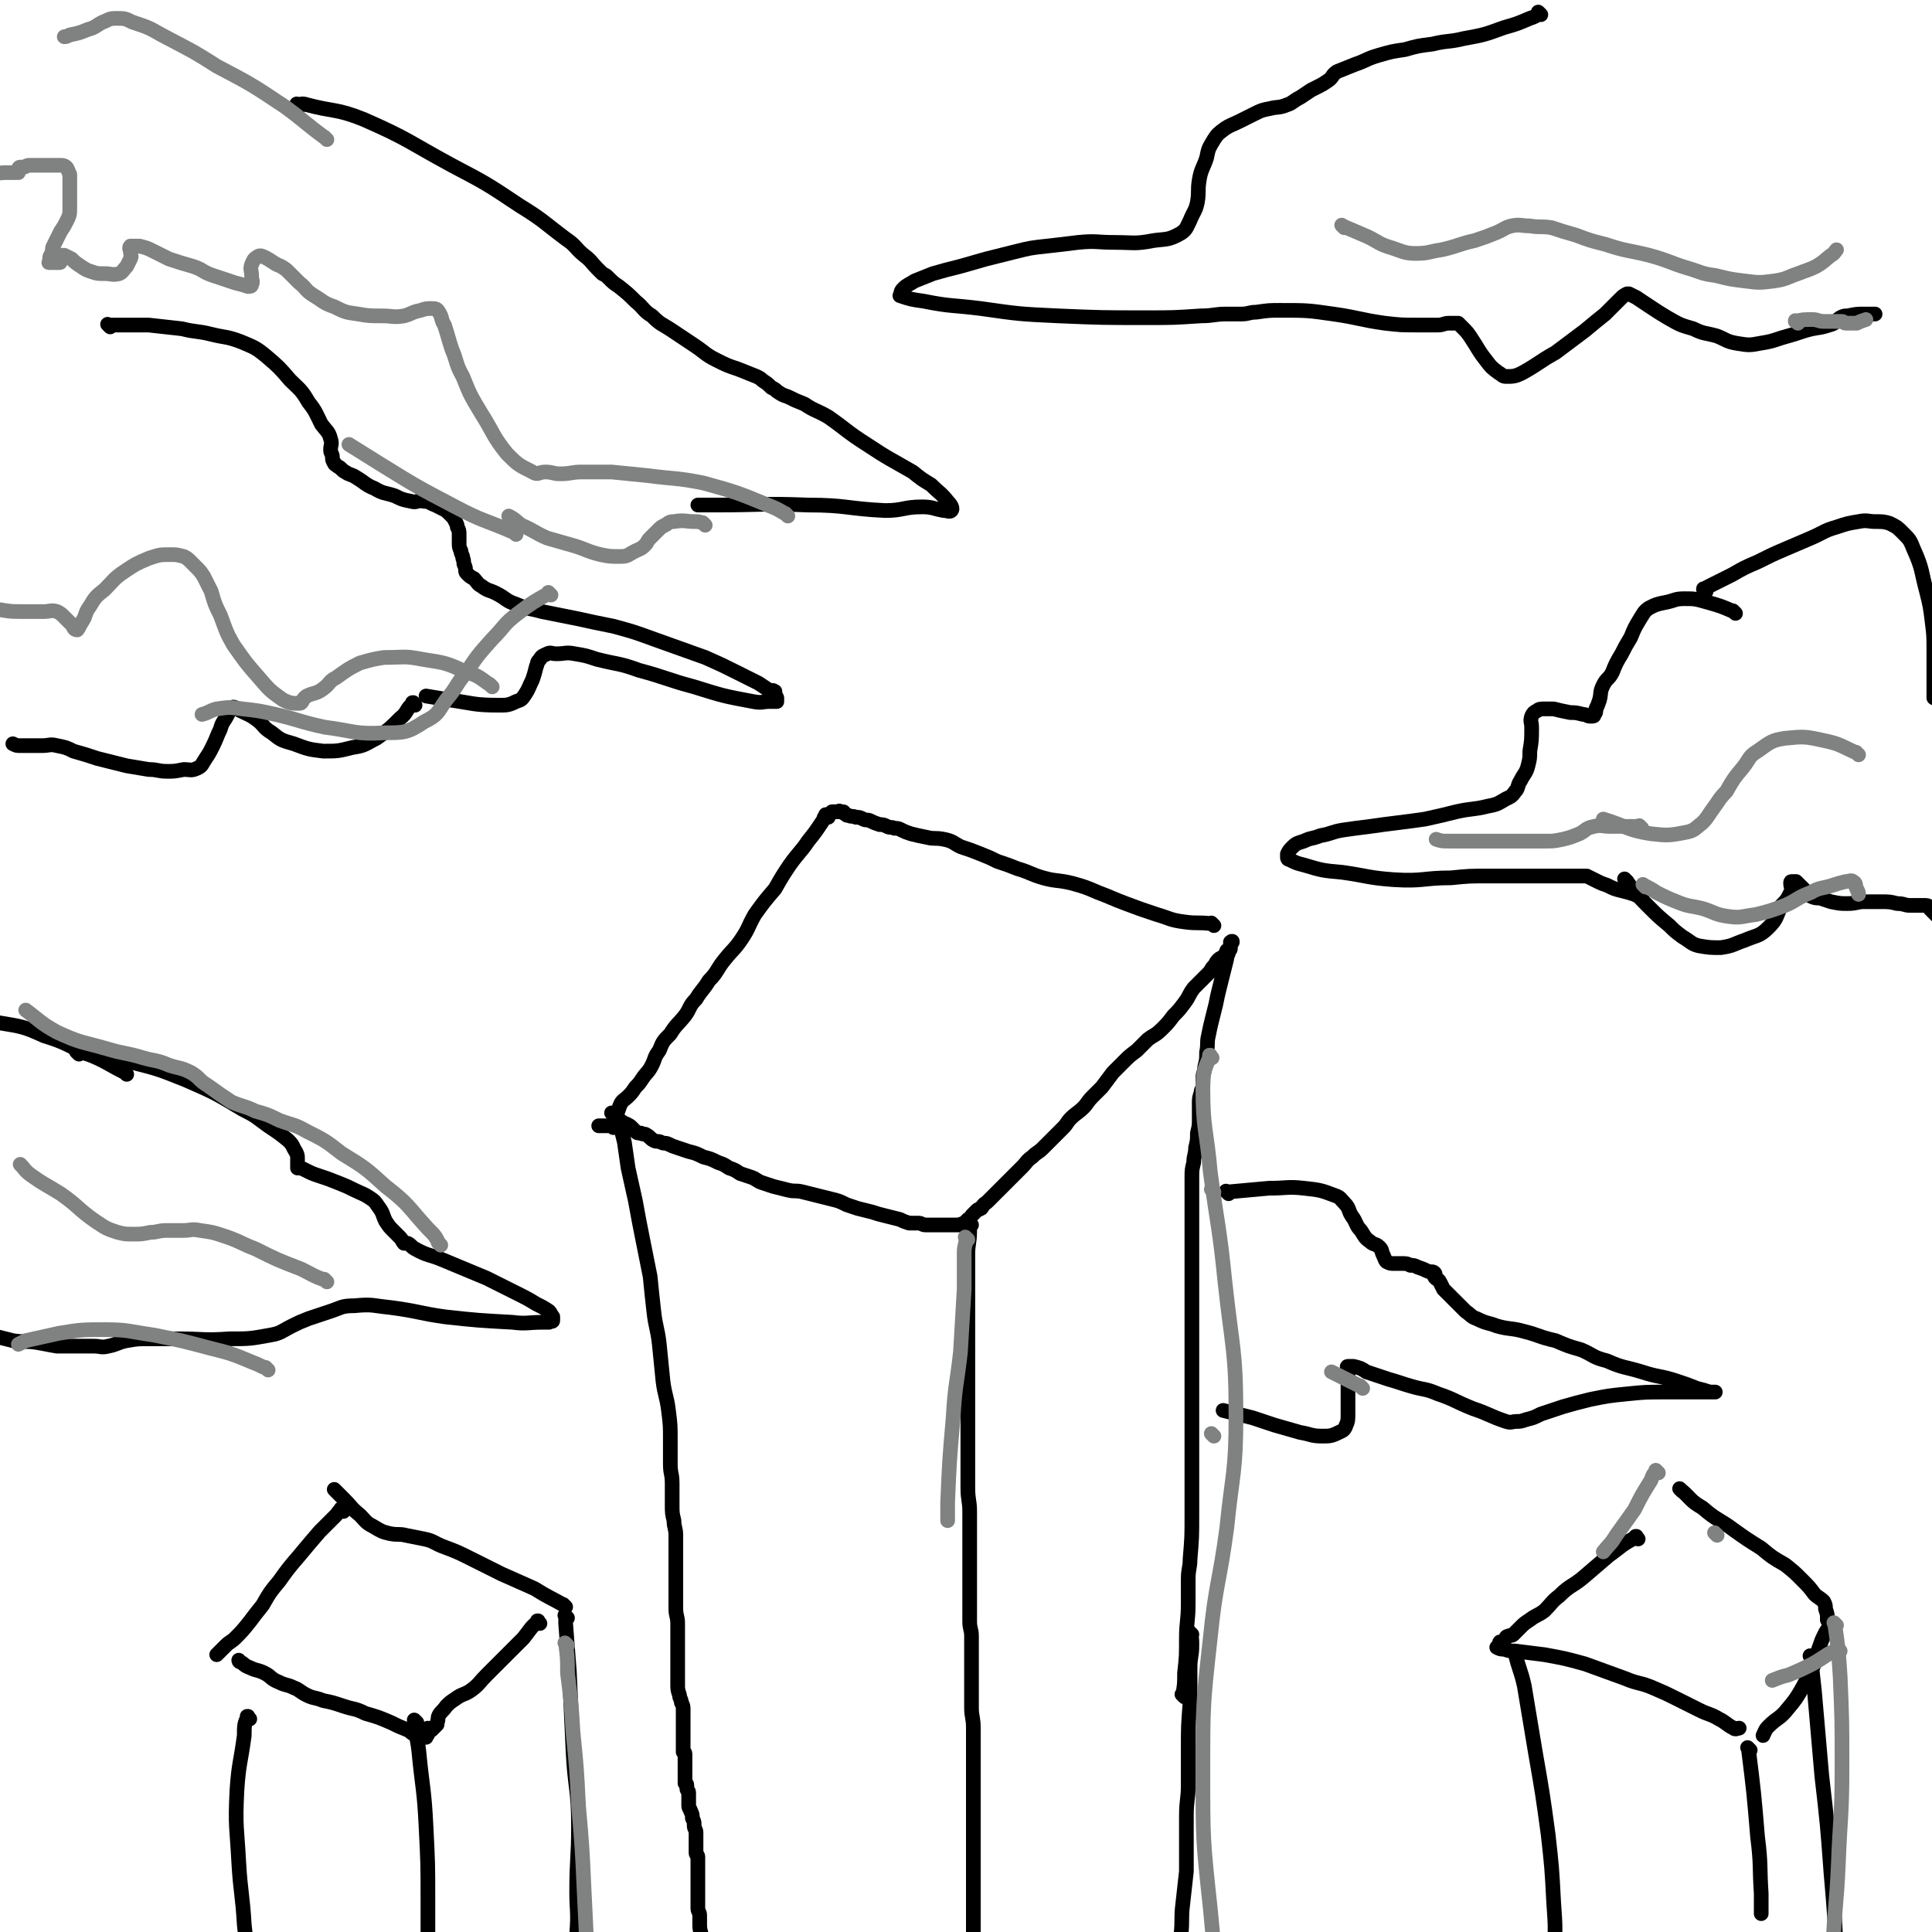
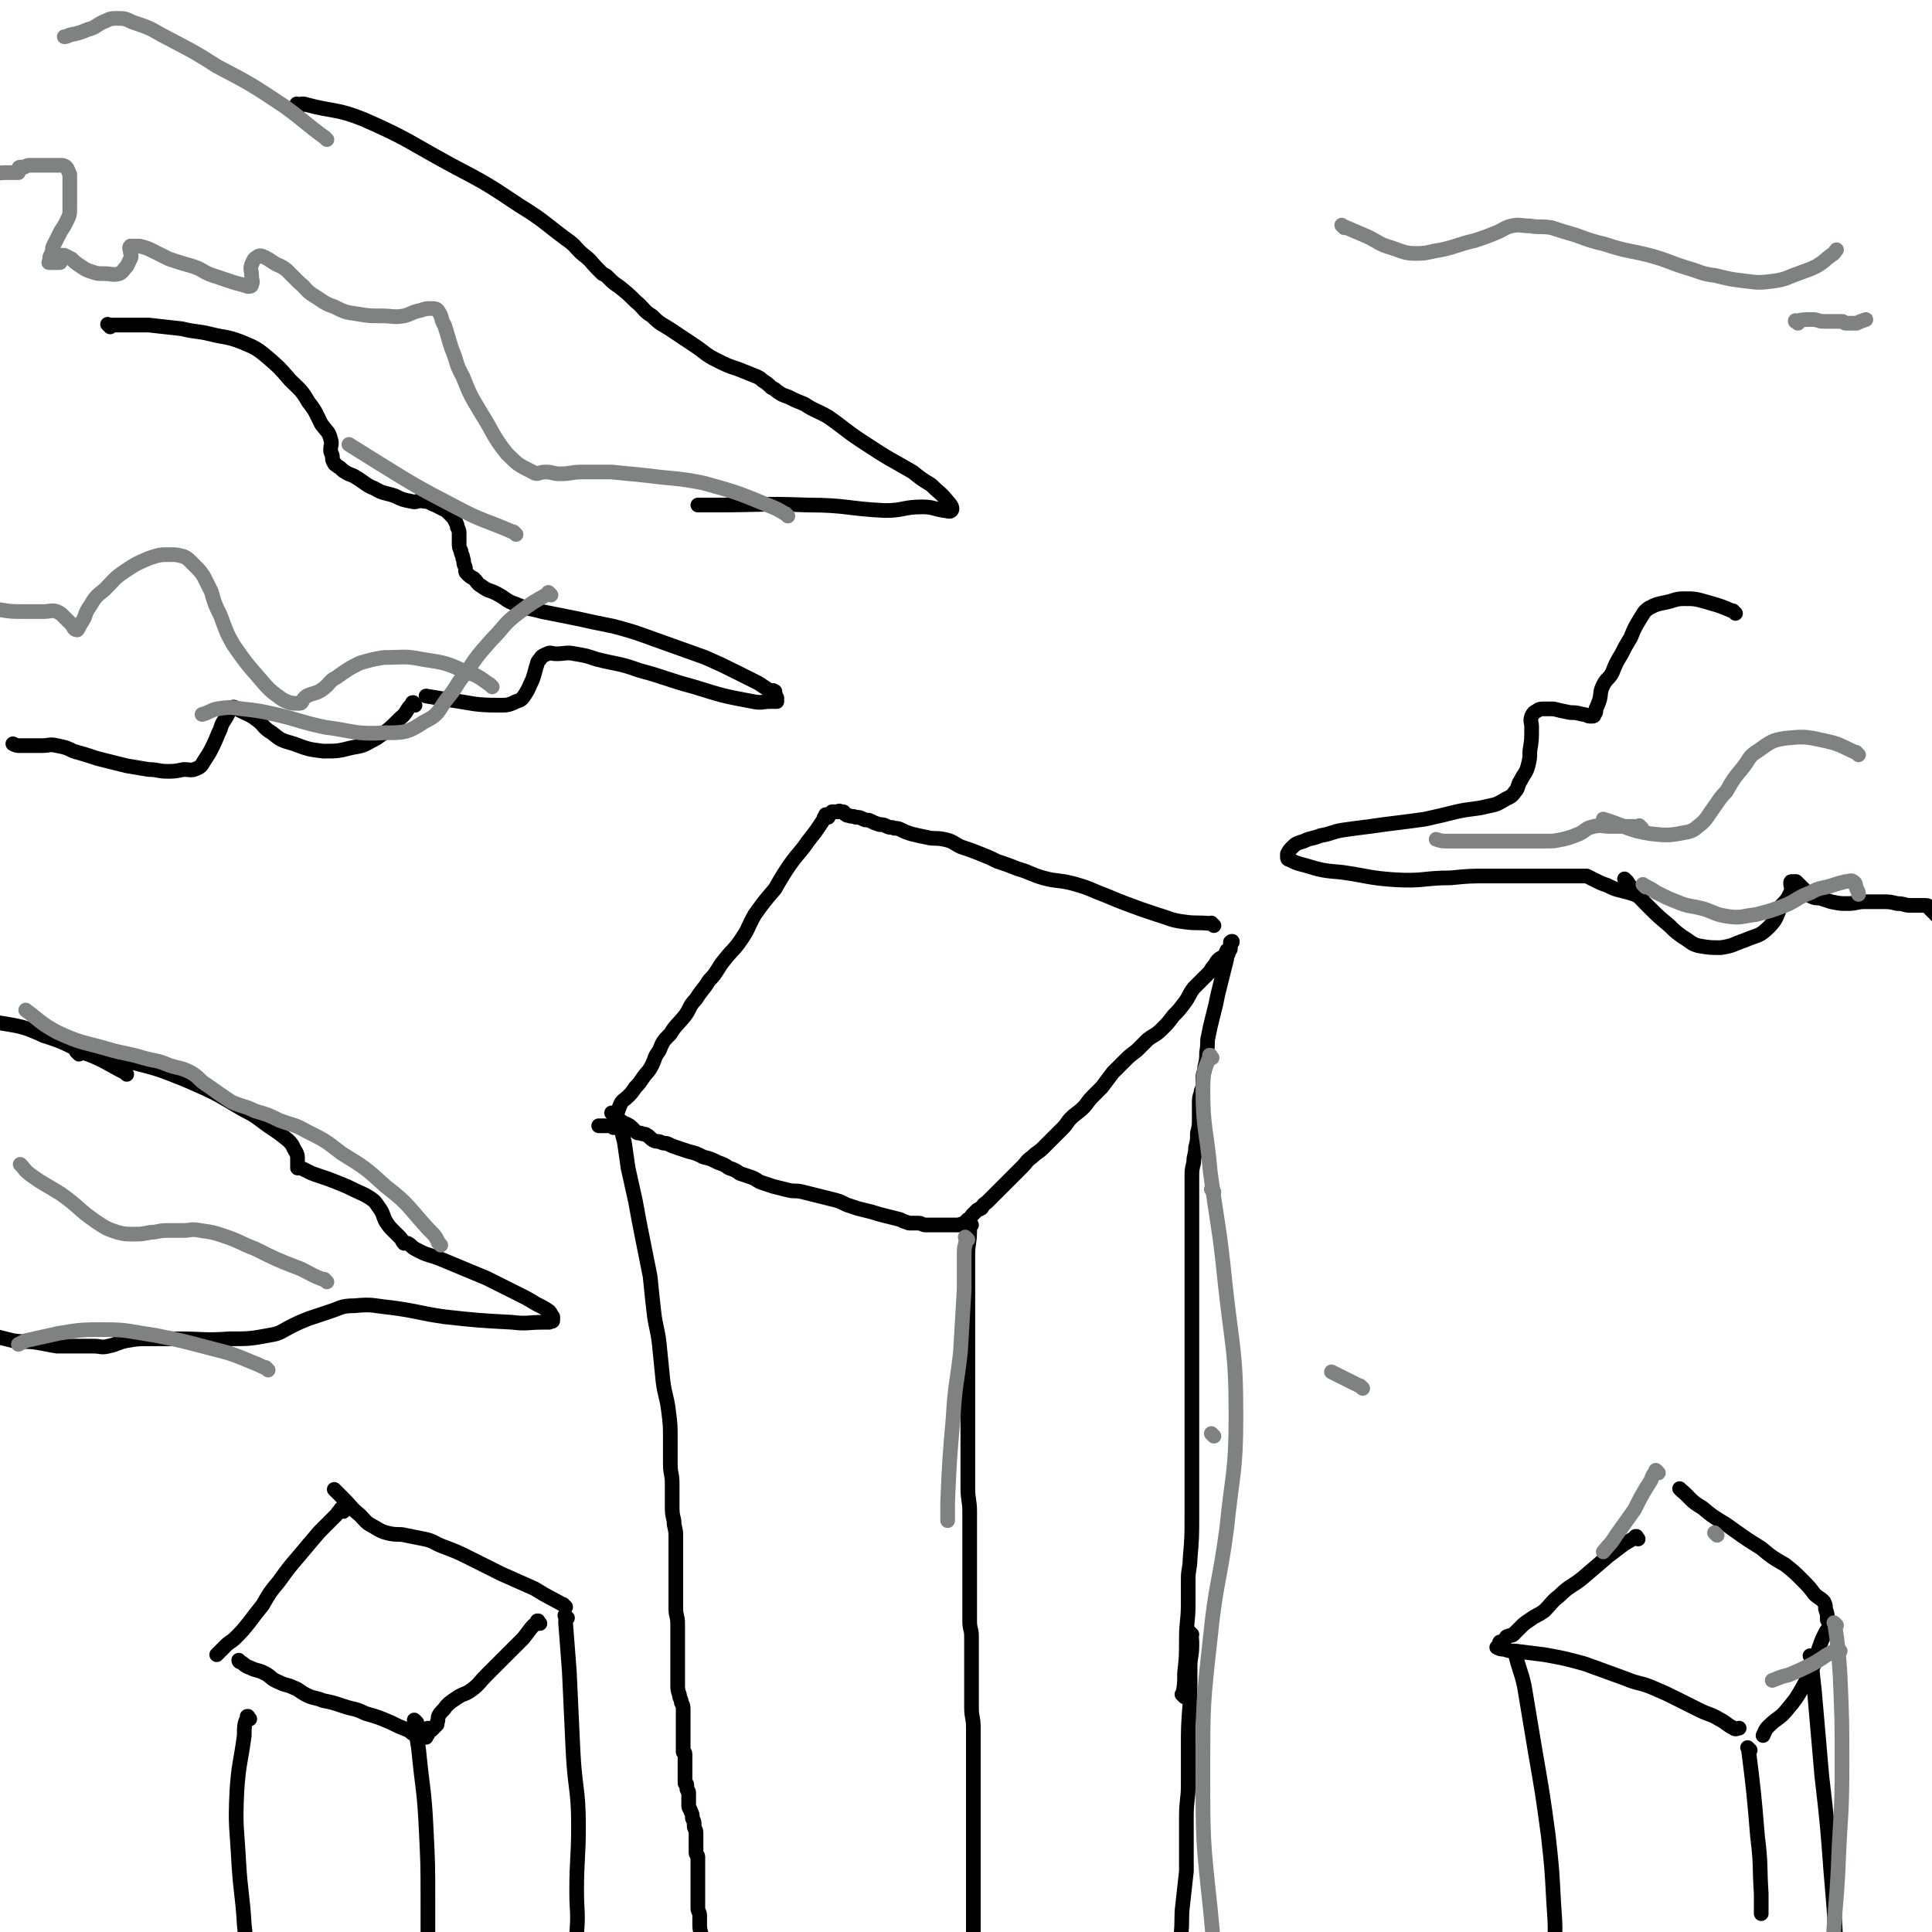
<svg xmlns="http://www.w3.org/2000/svg" viewBox="0 0 1052 1052" version="1.1">
  <g fill="none" stroke="#000000" stroke-width="8" stroke-linecap="round" stroke-linejoin="round">
    <path d="M645,924c-1,-1 -1,-1 -1,-1 -1,-1 0,0 0,0 0,0 0,0 0,0 0,0 0,0 0,0 -1,-1 0,0 0,0 0,0 0,0 0,0 0,0 0,0 0,0 -1,-1 0,0 0,0 0,0 0,0 0,0 1,-6 1,-6 1,-12 1,-9 1,-9 1,-19 0,-9 1,-9 1,-19 0,-6 0,-6 0,-13 0,-6 1,-6 1,-11 1,-12 1,-12 1,-24 0,-11 0,-11 0,-23 0,-9 0,-9 0,-18 0,-7 0,-7 0,-14 0,-6 0,-6 0,-12 0,-5 0,-5 0,-10 0,-6 0,-6 0,-12 0,-7 0,-7 0,-13 0,-7 0,-7 0,-13 0,-6 0,-6 0,-12 0,-6 0,-6 0,-11 0,-4 0,-4 0,-8 0,-4 0,-4 0,-7 0,-4 0,-4 0,-8 0,-4 0,-4 0,-7 0,-4 0,-4 0,-8 0,-4 0,-4 0,-8 0,-4 0,-4 1,-8 0,-4 1,-4 1,-8 1,-4 1,-4 1,-8 1,-4 1,-4 1,-8 0,-4 0,-4 0,-8 0,-3 0,-3 1,-6 0,-2 1,-2 1,-4 0,-2 0,-2 0,-4 0,-3 1,-3 1,-6 1,-4 1,-4 1,-8 1,-5 0,-5 1,-9 1,-5 1,-5 2,-9 1,-4 1,-4 2,-8 1,-5 1,-5 2,-9 1,-4 1,-4 2,-8 1,-4 1,-4 2,-8 0,-2 1,-2 1,-4 1,-2 1,-2 1,-4 0,-1 0,-1 0,-1 0,0 1,0 1,0 0,0 0,0 0,0 0,0 0,0 0,0 -1,-1 0,0 0,0 0,0 0,0 0,0 0,0 0,-1 0,0 -1,0 -1,0 -1,1 0,1 0,1 0,2 0,1 0,1 -1,2 -1,0 -1,-1 -1,0 -1,1 0,1 0,2 0,1 -1,0 -2,1 -2,1 -2,1 -3,2 -1,1 -1,2 -2,3 -2,2 -1,2 -3,4 -2,2 -2,2 -4,4 -2,2 -2,2 -4,4 -3,4 -2,4 -5,8 -3,4 -3,4 -6,7 -3,4 -3,4 -6,7 -4,4 -4,3 -8,6 -3,3 -3,3 -6,6 -4,3 -4,3 -7,6 -3,3 -3,3 -6,6 -3,4 -3,4 -6,8 -3,3 -3,3 -5,5 -3,3 -3,4 -5,6 -3,3 -4,3 -7,6 -2,2 -2,3 -4,5 -3,3 -3,3 -5,5 -3,3 -3,3 -6,6 -3,3 -3,2 -6,5 -3,2 -3,3 -5,5 -3,3 -3,3 -5,5 -3,3 -3,3 -5,5 -3,3 -3,3 -5,5 -2,2 -2,2 -4,4 -2,2 -2,1 -3,3 -1,0 0,1 -1,1 -1,1 -1,0 -2,1 -1,1 -1,1 -2,2 -1,1 -1,1 -2,3 0,0 -1,0 -1,0 0,0 0,1 0,1 0,0 -1,0 -1,0 0,0 0,1 0,1 0,0 -1,0 -1,0 -1,0 -1,1 -1,1 0,0 0,0 0,0 0,0 0,0 0,0 -1,-1 -1,0 -1,0 0,0 0,0 0,0 0,0 0,0 -1,0 -1,0 -1,0 -1,0 -1,0 -1,0 -2,0 -1,0 -1,0 -2,0 -1,0 -1,0 -2,0 -1,0 -1,0 -2,0 -1,0 -1,0 -3,0 -1,0 -1,0 -2,0 -2,0 -2,0 -4,0 -2,0 -2,-1 -4,-1 -3,0 -3,0 -5,0 -3,-1 -3,-1 -5,-2 -4,-1 -4,-1 -8,-2 -4,-1 -4,-1 -7,-2 -4,-1 -4,-1 -8,-2 -3,-1 -3,-1 -6,-2 -4,-2 -4,-2 -8,-3 -4,-1 -4,-1 -8,-2 -4,-1 -4,-1 -8,-2 -4,-1 -4,0 -8,-1 -4,-1 -4,-1 -8,-2 -3,-1 -3,-1 -6,-2 -3,-1 -3,-2 -6,-3 -3,-1 -3,-1 -6,-2 -3,-2 -3,-2 -6,-3 -3,-2 -3,-2 -6,-3 -4,-2 -4,-2 -8,-3 -4,-2 -4,-2 -8,-3 -3,-1 -3,-1 -6,-2 -3,-1 -3,-1 -5,-2 -2,-1 -2,0 -4,-1 -2,-1 -2,0 -4,-1 -2,-1 -2,-2 -4,-3 -1,-1 -2,0 -3,-1 -2,0 -2,0 -3,-1 -1,-1 -1,-1 -2,-2 -1,-1 -1,-1 -3,-2 -1,0 -1,0 -2,-1 -2,-1 -2,-2 -3,-3 -1,-1 -2,-1 -3,-2 " />
    <path d="M661,504c-1,-1 -1,-1 -1,-1 -1,-1 0,0 0,0 0,0 0,0 0,0 0,0 0,0 0,0 -1,-1 0,0 0,0 0,0 0,0 0,0 0,0 0,0 0,0 -8,-1 -8,0 -15,-1 -8,-1 -8,-2 -15,-4 -9,-3 -9,-3 -17,-6 -8,-3 -7,-3 -15,-6 -7,-3 -7,-3 -14,-5 -8,-2 -9,-1 -16,-3 -7,-2 -7,-3 -14,-5 -5,-2 -5,-2 -11,-4 -4,-2 -4,-2 -9,-4 -5,-2 -5,-2 -11,-4 -4,-2 -4,-3 -9,-4 -5,-1 -5,0 -9,-1 -5,-1 -5,-1 -9,-2 -3,-1 -3,-1 -5,-2 -2,-1 -2,-1 -4,-1 -2,-1 -2,0 -4,-1 -2,-1 -2,-1 -4,-1 -3,-1 -3,-1 -5,-2 -2,-1 -2,0 -4,-1 -2,-1 -2,-1 -4,-1 -2,-1 -2,0 -4,-1 -1,0 -1,0 -2,-1 -1,0 0,-1 -1,-1 -1,0 -1,0 -1,0 0,0 0,0 0,0 0,0 -1,0 -1,0 0,-1 0,0 0,0 -1,0 -1,0 -2,0 -1,0 -1,0 -2,0 " />
    <path d="M451,445c-1,-1 -1,-1 -1,-1 -1,-1 0,0 0,0 0,0 0,0 0,0 0,0 0,-1 0,0 -2,1 -1,2 -2,3 -4,6 -4,6 -8,11 -4,6 -5,6 -10,13 -4,6 -4,6 -8,13 -6,7 -6,7 -11,14 -4,7 -3,7 -7,13 -4,6 -5,6 -9,11 -5,6 -4,7 -9,12 -3,5 -4,5 -7,10 -4,4 -3,5 -6,9 -4,5 -5,5 -8,10 -4,4 -4,4 -6,9 -3,4 -2,4 -4,8 -2,4 -3,4 -5,7 -2,3 -2,3 -4,5 -2,3 -2,3 -4,5 -2,2 -3,2 -4,4 -1,2 -1,3 -2,5 -1,2 0,2 -1,4 0,2 0,2 -1,4 0,0 0,-1 -1,-1 0,0 0,0 -1,0 -1,0 -1,0 -2,0 -2,0 -2,0 -4,0 0,0 0,0 0,0 " />
    <path d="M339,615c-1,-1 -1,-1 -1,-1 -1,-1 0,0 0,0 0,0 0,0 0,0 0,0 0,0 0,0 -1,-1 0,0 0,0 0,0 0,0 0,0 1,4 1,4 2,8 1,7 1,7 2,14 2,9 2,9 4,18 2,11 2,11 4,21 2,10 2,10 4,20 1,10 1,10 2,19 1,9 2,9 3,18 1,10 1,10 2,20 1,8 2,8 3,16 1,8 1,8 1,16 0,6 0,6 0,13 0,6 1,5 1,11 0,6 0,6 0,11 0,5 0,5 1,9 0,4 1,4 1,8 0,4 0,4 0,8 0,4 0,4 0,8 0,4 0,4 0,8 0,4 0,4 0,8 0,4 0,4 0,8 0,4 1,4 1,8 0,4 0,4 0,8 0,4 0,4 0,8 0,4 0,4 0,7 0,3 0,3 0,5 0,3 0,3 0,5 0,3 0,3 1,6 0,2 1,2 1,4 1,2 1,2 1,4 0,2 0,2 0,4 0,2 0,2 0,3 0,2 0,2 0,3 0,1 0,1 0,2 0,2 0,2 0,3 0,1 0,1 0,2 0,2 0,2 0,4 0,1 0,1 0,2 0,0 1,0 1,1 0,1 0,1 0,2 0,2 0,2 0,3 0,2 0,2 0,4 0,2 0,2 0,3 0,1 0,1 0,2 0,1 0,1 0,2 0,0 1,0 1,1 0,1 0,1 0,2 0,1 1,1 1,2 0,1 0,1 0,2 0,1 0,1 0,3 0,1 0,1 0,2 0,2 1,2 1,3 1,2 1,2 1,4 1,2 1,2 1,4 0,2 1,2 1,4 0,2 0,2 0,3 0,1 0,1 0,1 0,1 0,1 0,2 0,1 0,1 0,3 0,0 0,0 0,1 0,1 0,1 0,1 0,1 1,1 1,2 0,2 0,2 0,4 0,2 0,2 0,4 0,2 0,2 0,4 0,2 0,2 0,4 0,2 0,2 0,4 0,2 0,2 0,4 0,2 0,2 0,4 0,2 1,2 1,4 0,3 0,3 0,5 0,4 1,4 1,7 0,5 0,5 0,9 0,4 0,4 0,8 0,3 0,3 0,5 0,2 0,2 0,4 0,0 0,0 0,0 0,0 0,0 0,0 " />
    <path d="M649,890c-1,-1 -1,-1 -1,-1 -1,-1 0,0 0,0 0,0 0,0 0,0 1,3 1,3 1,7 0,6 -1,6 -1,12 0,10 0,10 0,19 -1,13 -1,13 -1,25 0,10 0,10 0,20 0,8 -1,8 -1,17 0,7 0,7 0,15 0,7 0,7 0,15 -1,9 -1,9 -2,18 -1,8 0,8 -1,17 -1,6 -2,6 -3,13 -1,4 -1,4 -2,9 0,0 0,0 0,0 " />
    <path d="M529,667c-1,-1 -1,-1 -1,-1 -1,-1 0,0 0,0 0,0 0,0 0,0 0,0 0,0 0,0 -1,-1 0,0 0,0 0,0 0,0 0,0 0,0 0,-1 0,0 -1,1 0,2 0,4 0,7 -1,7 -1,13 0,8 0,8 0,17 0,9 0,9 0,18 0,7 0,7 0,15 0,7 0,7 0,15 0,7 0,7 0,14 0,7 0,7 0,13 0,6 0,6 0,12 0,6 0,6 0,12 0,5 0,5 0,11 0,7 1,7 1,13 0,7 0,7 0,13 0,5 0,5 0,11 0,4 0,4 0,9 0,3 0,3 0,6 0,4 0,4 0,7 0,4 0,4 0,7 0,4 0,4 0,7 0,4 1,4 1,8 0,4 0,4 0,8 0,4 0,4 0,8 0,4 0,4 0,8 0,4 0,4 0,8 0,4 0,4 0,7 0,5 1,5 1,11 0,5 0,5 0,10 0,4 0,4 0,8 0,5 0,5 0,10 0,5 0,5 0,9 0,4 0,4 0,9 0,4 0,4 0,9 0,5 0,5 0,9 0,4 0,4 0,8 0,4 0,4 0,8 0,4 0,4 0,8 0,3 0,3 0,6 0,4 0,4 0,7 0,4 0,4 0,8 0,4 0,4 0,8 0,4 0,4 0,8 0,3 0,3 0,5 0,2 0,2 0,4 0,4 0,4 0,7 0,4 0,4 0,8 1,5 1,5 2,10 0,2 0,2 0,3 " />
-     <path d="M929,322c-1,-1 -1,-1 -1,-1 -1,-1 0,0 0,0 0,0 0,0 0,0 0,0 -1,0 0,0 1,-1 1,-1 3,-2 6,-3 6,-3 12,-6 7,-4 7,-4 14,-7 8,-4 8,-4 15,-7 7,-3 7,-3 14,-6 7,-3 7,-4 14,-6 6,-2 6,-2 12,-3 5,-1 5,0 9,0 4,0 5,0 8,1 4,2 4,2 7,5 4,4 4,4 6,9 5,11 4,12 7,23 2,8 2,8 3,16 1,8 1,8 1,16 0,7 0,7 0,13 0,5 0,5 0,9 0,2 0,2 0,4 0,0 0,0 0,0 " />
    <path d="M945,334c-1,-1 -1,-1 -1,-1 -1,-1 0,0 0,0 0,0 0,0 0,0 0,0 0,0 0,0 -1,-1 0,0 0,0 0,0 0,0 0,0 -7,-3 -7,-3 -14,-5 -7,-2 -7,-2 -13,-2 -5,0 -5,1 -10,2 -5,1 -5,1 -9,3 -3,2 -3,3 -5,6 -3,5 -3,5 -5,10 -3,5 -3,5 -5,9 -3,5 -3,5 -5,10 -2,4 -3,3 -5,7 -2,4 -1,4 -2,8 -1,3 -1,3 -2,5 0,2 0,2 -1,3 0,1 0,1 -2,1 -2,0 -2,-1 -4,-1 -4,-1 -4,-1 -7,-1 -5,-1 -5,-1 -9,-2 -3,0 -3,0 -5,0 -2,0 -3,0 -4,1 -2,1 -2,1 -3,3 -1,3 0,3 0,6 0,7 0,7 -1,13 0,4 0,4 -1,8 -1,4 -2,4 -4,8 -2,3 -1,4 -3,6 -2,3 -3,3 -5,4 -5,3 -5,3 -10,4 -8,2 -8,1 -17,3 -8,2 -8,2 -17,4 -7,1 -7,1 -15,2 -8,1 -8,1 -15,2 -8,1 -8,1 -15,2 -6,1 -6,2 -12,3 -5,2 -5,1 -9,3 -3,1 -4,1 -6,3 -2,2 -2,2 -3,4 0,1 0,1 0,2 0,0 0,1 1,1 4,2 4,2 8,3 10,3 10,3 21,4 14,2 14,3 28,4 16,1 16,-1 31,-1 10,-1 10,-1 21,-1 7,0 7,0 14,0 6,0 6,0 12,0 5,0 5,0 10,0 2,0 2,0 4,0 2,0 2,0 4,0 1,0 1,0 2,0 1,0 1,0 1,0 0,0 0,0 0,0 1,0 1,0 1,0 1,0 1,0 1,0 2,0 2,0 4,0 2,1 2,1 4,2 4,2 4,2 7,3 4,2 4,2 8,3 4,1 4,1 7,2 2,1 2,1 4,1 0,0 0,0 0,0 0,0 0,0 0,0 " />
    <path d="M886,480c-1,-1 -1,-1 -1,-1 -1,-1 0,0 0,0 2,2 2,3 4,5 4,5 4,5 9,10 5,5 5,5 11,10 3,3 3,3 7,6 5,3 5,4 9,5 6,1 6,1 12,1 7,-1 7,-2 13,-4 7,-3 8,-2 13,-7 5,-5 4,-6 7,-12 3,-3 3,-3 5,-7 1,-3 0,-3 0,-5 0,-1 0,-1 1,-1 0,0 0,0 1,0 0,0 0,0 1,0 1,1 1,1 2,2 2,2 2,2 3,3 2,2 1,2 3,3 2,1 3,1 5,1 3,1 3,1 6,2 5,1 5,1 9,1 5,0 5,-1 9,-1 5,0 5,0 9,0 5,0 5,0 9,1 4,0 4,1 7,1 2,0 2,0 4,0 2,0 2,0 4,0 1,0 2,0 3,1 0,0 0,1 0,1 4,4 4,4 7,7 3,3 3,3 5,5 " />
    <path d="M60,178c-1,-1 -1,-1 -1,-1 -1,-1 0,0 0,0 4,0 4,0 8,0 7,0 7,0 14,0 9,1 9,1 18,2 8,2 8,1 16,3 8,2 8,1 16,4 7,3 8,3 14,8 7,6 7,6 13,13 5,5 6,5 10,12 4,5 4,6 7,12 3,4 4,4 5,8 1,3 0,3 0,6 0,2 1,2 1,4 0,1 0,2 1,3 0,1 1,1 2,2 2,1 2,2 4,3 3,2 3,1 6,3 5,3 5,4 10,6 5,3 5,2 11,4 4,2 4,2 9,3 3,1 3,-1 7,0 3,0 3,1 6,2 2,1 2,1 4,2 2,1 2,1 4,3 2,2 2,2 3,4 1,2 1,2 1,3 1,2 1,2 1,4 0,2 0,2 0,4 0,3 0,3 1,5 0,2 1,2 1,4 1,2 0,2 1,4 1,2 0,3 1,4 2,2 2,2 4,3 2,2 2,3 4,4 4,3 4,2 8,4 6,3 5,4 11,6 7,3 7,2 14,4 10,2 10,2 20,4 9,2 9,2 19,4 11,3 11,3 22,7 14,5 14,5 28,10 9,4 9,4 17,8 6,3 6,3 12,6 3,2 3,2 6,4 1,0 1,0 2,0 0,0 0,0 0,0 1,1 1,0 1,1 0,1 0,1 1,3 0,1 0,1 0,2 0,0 0,0 0,0 -2,0 -2,0 -4,0 -4,0 -4,1 -9,0 -16,-3 -16,-3 -32,-8 -15,-4 -15,-5 -30,-9 -11,-4 -11,-3 -23,-6 -6,-2 -6,-2 -12,-3 -5,-1 -5,0 -10,0 -3,0 -3,-1 -5,0 -2,1 -3,1 -4,3 -2,2 -1,2 -2,4 -1,4 -1,4 -2,7 -2,4 -2,5 -4,8 -2,3 -2,3 -5,4 -4,2 -5,2 -9,2 -14,0 -14,-1 -28,-3 -6,-1 -6,-1 -12,-2 0,0 0,0 0,0 " />
    <path d="M226,384c-1,-1 -1,-1 -1,-1 -1,-1 0,0 0,0 0,0 0,0 0,0 0,0 0,-1 0,0 -4,3 -3,5 -7,8 -6,6 -6,6 -13,11 -6,3 -6,4 -13,5 -8,2 -8,2 -16,2 -8,-1 -8,-1 -16,-4 -7,-2 -7,-2 -12,-6 -5,-3 -4,-4 -8,-7 -4,-3 -5,-3 -9,-5 -2,-1 -3,-2 -4,-2 -2,1 -2,2 -3,4 -2,4 -3,4 -4,8 -2,4 -2,5 -4,9 -2,4 -2,4 -4,7 -2,3 -2,4 -4,5 -4,2 -4,1 -8,1 -5,1 -5,1 -9,1 -5,0 -5,-1 -10,-1 -6,-1 -6,-1 -12,-2 -8,-2 -8,-2 -16,-4 -6,-2 -6,-2 -13,-4 -4,-2 -4,-2 -9,-3 -4,-1 -4,0 -8,0 -3,0 -3,0 -5,0 -4,0 -4,0 -7,0 -2,0 -2,0 -4,-1 " />
    <path d="M892,838c-1,-1 -1,-1 -1,-1 -1,-1 0,0 0,0 0,0 0,0 0,0 0,0 0,-1 0,0 -8,4 -8,5 -15,10 -7,6 -7,6 -14,12 -6,5 -7,4 -13,10 -4,3 -4,4 -8,8 -4,3 -4,2 -8,5 -3,2 -3,2 -5,4 -2,2 -2,2 -4,4 -1,1 -1,0 -3,1 -1,0 -1,1 -1,1 0,0 0,0 0,0 -1,1 -1,1 -2,2 0,0 -1,0 -1,0 -1,0 0,1 0,2 0,0 -1,0 -1,0 -1,1 -1,1 -1,1 0,0 0,0 0,0 2,1 2,1 4,1 3,1 3,1 6,1 8,1 8,1 16,2 11,2 11,2 22,5 11,4 11,4 22,8 7,3 8,2 15,5 7,3 7,3 13,6 6,3 6,3 12,6 6,3 6,2 11,5 4,2 4,3 8,5 1,1 2,0 3,0 0,0 0,0 0,0 0,0 0,0 0,0 " />
    <path d="M916,812c-1,-1 -1,-1 -1,-1 -1,-1 0,0 0,0 0,0 0,0 0,0 0,0 0,0 0,0 -1,-1 0,0 0,0 6,5 5,6 12,10 8,7 9,6 17,12 7,5 7,5 15,10 6,5 6,5 13,9 5,4 5,4 9,8 4,4 4,4 7,8 2,2 3,2 5,4 1,2 1,2 1,4 1,3 1,3 1,5 0,1 0,1 0,1 1,2 1,2 1,3 0,2 -1,2 -2,4 -2,4 -2,4 -3,7 -2,5 -1,5 -3,10 -3,6 -3,6 -6,12 -4,7 -4,7 -9,13 -4,5 -5,4 -10,9 -2,2 -2,3 -3,5 0,0 0,0 0,0 " />
    <path d="M987,903c-1,-1 -1,-1 -1,-1 -1,-1 0,0 0,0 0,0 0,0 0,0 1,10 1,10 2,19 2,23 2,23 4,46 3,26 3,26 5,53 2,23 2,23 3,46 1,16 0,16 0,32 0,8 0,8 0,16 0,6 0,6 0,12 0,4 0,4 0,7 " />
    <path d="M953,953c-1,-1 -1,-1 -1,-1 -1,-1 0,0 0,0 0,0 0,0 0,0 3,24 3,24 5,48 2,16 1,16 2,31 0,6 0,6 0,11 0,0 0,0 0,0 " />
    <path d="M826,901c-1,-1 -1,-1 -1,-1 -1,-1 0,0 0,0 0,0 0,0 0,0 2,9 3,9 5,18 3,18 3,18 6,36 4,23 4,23 7,45 2,18 2,18 3,37 1,14 1,14 0,29 -1,13 -1,13 -2,25 0,0 0,0 0,0 " />
    <path d="M294,884c-1,-1 -1,-1 -1,-1 -1,-1 0,0 0,0 0,0 0,0 0,0 0,0 0,-1 0,0 -4,3 -4,4 -8,9 -5,5 -5,5 -10,10 -5,5 -5,5 -10,10 -4,4 -4,5 -8,8 -4,3 -5,2 -9,5 -3,2 -3,2 -5,4 -2,3 -3,3 -4,5 -1,2 0,2 -1,4 0,1 0,1 0,1 -2,2 -2,2 -3,3 -1,0 -1,-1 -2,-1 0,0 0,1 0,2 0,1 0,1 0,1 0,1 -1,1 -1,1 0,0 0,1 0,1 -1,0 -1,0 -2,0 -1,0 -2,0 -3,-1 -3,-1 -3,-2 -5,-3 -5,-2 -5,-2 -9,-4 -7,-3 -7,-3 -14,-5 -6,-3 -6,-2 -12,-4 -6,-2 -6,-2 -11,-3 -5,-2 -5,-1 -9,-3 -4,-2 -4,-3 -7,-4 -4,-2 -4,-1 -8,-3 -5,-2 -4,-3 -8,-5 -4,-2 -4,-1 -8,-3 -3,-1 -3,-2 -5,-3 -1,0 -1,-1 -1,-1 " />
    <path d="M308,875c-1,-1 -1,-1 -1,-1 -1,-1 0,0 0,0 0,0 0,0 0,0 0,0 0,0 0,0 -1,-1 0,0 0,0 -7,-4 -8,-4 -16,-9 -9,-4 -9,-4 -18,-8 -8,-4 -8,-4 -16,-8 -8,-4 -8,-4 -16,-7 -5,-2 -5,-3 -10,-4 -5,-1 -5,-1 -10,-2 -4,-1 -4,0 -9,-1 -4,-1 -4,-1 -9,-4 -4,-2 -4,-3 -7,-6 -5,-4 -4,-4 -9,-9 -2,-2 -2,-2 -4,-4 -1,-1 -1,-1 -1,-1 " />
    <path d="M187,823c-1,-1 -1,-1 -1,-1 -1,-1 0,0 0,0 0,0 0,0 0,0 0,0 0,-1 0,0 -2,1 -2,2 -3,3 -5,5 -5,5 -9,9 -6,7 -6,7 -11,13 -6,7 -6,7 -11,14 -5,6 -5,6 -9,13 -4,5 -4,5 -7,9 -4,5 -4,5 -8,9 -2,2 -3,2 -5,4 -3,3 -3,3 -5,5 0,0 0,0 0,0 " />
    <path d="M309,881c-1,-1 -1,-1 -1,-1 -1,-1 0,0 0,0 0,0 0,0 0,0 0,0 0,0 0,0 -1,-1 0,0 0,0 0,0 0,0 0,0 0,2 0,2 0,4 1,13 1,13 2,26 1,21 1,21 2,43 1,21 3,21 3,41 0,18 -1,18 -1,36 0,11 1,11 0,23 -1,8 -2,8 -4,16 0,0 0,0 0,0 " />
    <path d="M227,938c-1,-1 -1,-1 -1,-1 -1,-1 0,0 0,0 0,0 0,0 0,0 0,0 -1,-1 0,0 0,7 1,8 2,16 2,21 3,21 4,42 1,20 1,20 1,39 0,11 0,11 0,22 0,0 0,0 0,0 " />
    <path d="M136,936c-1,-1 -1,-1 -1,-1 -1,-1 0,0 0,0 0,0 0,0 0,0 0,0 0,-1 0,0 -2,3 -2,5 -2,10 -2,15 -3,15 -4,30 -1,20 0,20 1,39 1,17 2,17 3,34 2,18 2,18 3,35 1,15 1,15 2,30 1,11 1,11 1,22 0,0 0,0 0,0 " />
-     <path d="M669,650c-1,-1 -1,-1 -1,-1 -1,-1 0,0 0,0 0,0 0,0 1,0 11,-1 11,-1 22,-2 10,0 10,-1 19,0 9,1 9,1 17,4 3,1 3,2 5,4 3,3 2,4 4,7 3,4 2,5 5,8 2,3 2,4 5,6 2,2 3,1 5,3 2,2 1,2 2,4 1,2 1,3 2,4 2,1 2,1 4,1 2,0 2,0 4,0 3,0 3,0 5,1 2,0 2,0 4,1 3,1 3,1 5,2 2,1 3,0 4,1 1,1 0,1 0,2 1,2 2,1 3,3 1,2 1,2 2,4 2,2 2,2 4,4 2,2 2,2 4,4 2,2 2,2 4,4 3,2 3,3 6,4 6,3 6,2 11,4 7,2 8,1 15,3 8,2 8,3 17,5 7,3 7,3 14,5 7,3 6,4 14,6 9,4 9,3 19,6 9,3 10,2 19,5 6,2 6,2 11,4 4,1 4,1 7,2 1,0 2,0 3,0 0,0 -2,0 -3,0 -3,0 -3,0 -6,0 -9,0 -9,0 -18,0 -11,0 -11,0 -21,1 -10,1 -10,1 -20,3 -8,2 -8,2 -15,4 -6,2 -6,2 -12,4 -4,2 -4,2 -8,3 -3,1 -3,1 -5,1 -3,0 -3,1 -6,0 -9,-3 -9,-4 -18,-7 -10,-4 -10,-5 -19,-8 -7,-3 -7,-2 -14,-4 -7,-2 -6,-2 -13,-4 -6,-2 -6,-2 -12,-4 -3,-2 -3,-2 -7,-3 -2,0 -2,0 -3,0 -1,0 0,1 0,1 0,3 0,3 0,6 0,5 0,5 0,11 0,4 0,4 0,8 0,3 0,4 -1,6 -1,3 -2,3 -4,4 -4,2 -5,2 -9,2 -6,0 -6,-1 -12,-2 -7,-2 -7,-2 -14,-4 -6,-2 -6,-2 -12,-4 -8,-2 -8,-2 -16,-4 0,0 0,0 0,0 " />
    <path d="M43,574c-1,-1 -1,-1 -1,-1 -1,-1 0,0 0,0 0,0 0,0 0,0 0,0 -1,-1 0,0 4,0 5,1 10,2 9,2 9,1 18,3 16,4 16,4 31,10 16,7 16,7 31,16 8,4 7,4 14,9 6,4 6,4 11,8 3,3 2,3 4,6 1,2 1,2 1,4 0,2 0,2 0,3 0,1 0,1 0,2 0,0 0,0 0,0 2,0 2,0 4,1 4,2 4,2 7,3 6,2 6,2 11,4 5,2 5,2 9,4 4,2 5,2 8,4 3,2 3,2 5,5 3,4 2,4 4,8 2,3 2,3 4,5 2,2 2,2 4,4 1,1 1,2 2,3 0,0 0,0 1,0 1,0 1,0 1,0 2,1 2,2 4,3 7,4 8,3 15,6 12,5 12,5 24,10 8,4 8,4 16,8 6,3 6,3 11,6 4,2 4,2 7,4 1,1 1,2 2,3 0,1 0,1 0,2 0,1 -1,0 -2,1 -1,0 -1,0 -3,0 -9,0 -9,1 -17,0 -18,-1 -19,-1 -37,-3 -14,-2 -14,-3 -29,-5 -10,-1 -10,-2 -20,-1 -7,0 -7,1 -13,3 -6,2 -6,2 -12,4 -5,2 -5,2 -9,4 -6,3 -6,4 -12,5 -11,2 -11,2 -22,2 -14,1 -14,0 -28,0 -8,0 -8,0 -16,0 -6,0 -6,0 -12,1 -5,1 -5,2 -10,3 -4,1 -4,0 -8,0 -4,0 -4,0 -8,0 -6,0 -6,0 -12,0 -6,-1 -5,-1 -11,-2 -6,-1 -7,0 -13,-1 -4,-1 -4,-1 -8,-2 -3,0 -3,0 -6,0 -2,0 -2,-1 -3,-2 0,0 0,0 0,-1 0,-2 0,-2 0,-3 0,-2 0,-2 0,-4 " />
    <path d="M69,585c-1,-1 -1,-1 -1,-1 -1,-1 0,0 0,0 0,0 0,0 0,0 0,0 0,0 0,0 -10,-5 -10,-6 -20,-10 -12,-5 -11,-6 -24,-10 -11,-5 -12,-5 -24,-7 -6,-1 -6,-1 -13,-1 -1,0 -1,0 -2,0 " />
-     <path d="M839,8c-1,-1 -1,-1 -1,-1 -1,-1 0,0 0,0 0,0 0,0 0,0 0,0 0,0 0,0 -1,-1 0,0 0,0 -2,2 -2,2 -5,3 -7,3 -7,3 -14,5 -11,4 -11,4 -22,6 -8,2 -9,1 -17,3 -8,1 -8,1 -15,3 -7,1 -7,1 -14,3 -7,2 -7,3 -13,5 -5,2 -5,2 -10,4 -3,2 -2,3 -5,5 -3,2 -3,2 -5,3 -2,1 -2,1 -4,2 -3,2 -3,2 -6,4 -4,2 -4,3 -7,4 -5,2 -5,1 -9,2 -5,1 -5,1 -9,3 -4,2 -4,2 -8,4 -4,2 -5,2 -8,4 -4,3 -4,3 -6,6 -3,5 -3,5 -4,10 -2,6 -3,6 -4,12 -1,6 0,6 -1,12 -1,5 -2,5 -4,10 -2,4 -2,5 -5,7 -7,4 -8,3 -15,4 -10,2 -11,1 -21,1 -10,0 -10,-1 -20,0 -8,1 -8,1 -17,2 -9,1 -9,1 -17,3 -8,2 -8,2 -16,4 -7,2 -7,2 -14,4 -8,2 -8,2 -15,4 -5,2 -5,2 -10,4 -3,2 -4,2 -6,4 -2,2 -1,2 -2,4 0,0 0,0 0,0 6,2 6,2 13,3 15,3 15,2 31,4 21,3 21,3 42,4 24,1 24,1 48,1 15,0 15,0 30,-1 7,0 7,-1 14,-1 4,0 4,0 8,0 4,0 4,-1 8,-1 7,-1 7,-1 13,-1 15,0 15,0 29,2 14,2 14,3 28,5 9,1 9,1 18,1 6,0 6,0 11,0 3,0 3,-1 6,-1 1,0 1,0 3,0 0,0 0,0 1,0 0,0 0,0 0,0 1,0 1,0 1,0 1,1 1,1 2,2 3,3 3,3 5,6 4,6 4,7 8,12 3,4 3,4 7,7 2,1 2,2 4,2 4,0 5,0 9,-2 9,-5 9,-6 18,-11 8,-6 8,-6 16,-12 6,-5 6,-5 11,-9 4,-4 4,-4 8,-8 2,-2 2,-2 4,-3 1,0 1,0 1,0 2,1 2,1 4,2 3,2 3,2 6,4 6,4 6,4 11,7 7,4 7,4 14,6 6,3 6,2 13,4 5,2 5,3 11,4 6,1 7,1 12,0 6,-1 6,-1 12,-3 7,-2 7,-2 13,-4 7,-2 7,-1 13,-3 4,-1 3,-2 6,-4 2,-1 2,-1 4,-1 5,-1 5,-1 9,-1 3,0 3,0 6,0 " />
    <path d="M163,58c-1,-1 -1,-1 -1,-1 -1,-1 0,0 0,0 2,0 2,-1 5,0 15,4 16,2 31,8 25,11 24,12 48,25 19,10 19,10 37,22 13,8 13,9 25,18 6,4 5,5 10,9 4,3 4,4 7,7 1,1 1,1 2,2 0,0 0,0 0,0 0,0 -1,-1 0,0 0,0 0,0 1,1 2,1 2,1 3,2 3,3 3,3 6,5 5,4 5,4 9,8 5,4 4,5 9,8 5,5 5,4 11,8 6,4 6,4 12,8 6,4 6,5 12,8 6,3 6,3 12,5 5,2 5,2 10,4 0,0 0,0 0,0 2,1 2,1 3,2 3,2 3,2 5,4 2,1 2,1 3,2 3,2 3,2 6,3 4,2 4,2 9,4 6,4 6,3 13,7 10,7 10,8 21,15 12,8 13,8 25,15 0,0 0,0 0,0 5,4 5,4 10,7 5,5 5,4 9,9 2,2 3,4 2,5 -1,1 -2,0 -4,0 -6,-1 -6,-2 -12,-2 -10,0 -10,2 -20,2 -21,-1 -21,-3 -42,-3 -25,-1 -25,0 -50,0 -5,0 -5,0 -10,0 " />
  </g>
  <g fill="none" stroke="#808282" stroke-width="8" stroke-linecap="round" stroke-linejoin="round">
    <path d="M178,76c-1,-1 -1,-1 -1,-1 -1,-1 0,0 0,0 0,0 0,0 0,0 -11,-8 -11,-9 -22,-17 -18,-12 -18,-12 -37,-22 -14,-9 -15,-9 -30,-17 -7,-4 -7,-4 -16,-7 -4,-2 -4,-2 -9,-2 -4,0 -4,1 -7,2 -4,2 -4,3 -8,4 -5,2 -5,2 -10,3 -2,1 -2,1 -3,1 " />
-     <path d="M384,286c-1,-1 -1,-1 -1,-1 -1,-1 0,0 0,0 0,0 0,0 0,0 0,0 0,0 0,0 -2,-1 -3,-1 -5,-1 -5,0 -5,-1 -11,0 -3,0 -3,1 -5,2 -2,1 -2,1 -4,3 -2,2 -2,2 -4,4 -2,2 -1,2 -3,4 -2,2 -3,2 -5,3 -4,2 -4,3 -8,3 -6,0 -6,0 -11,-1 -8,-2 -8,-3 -15,-5 -7,-2 -7,-2 -14,-4 -7,-3 -7,-4 -14,-7 -3,-2 -3,-3 -7,-5 0,0 0,0 0,0 " />
    <path d="M979,176c-1,-1 -1,-1 -1,-1 -1,-1 0,0 0,0 0,0 0,0 0,0 0,0 -1,0 0,0 3,-1 4,-1 9,-1 3,0 3,1 6,1 3,0 3,0 5,0 3,0 3,0 5,0 1,0 1,1 2,1 3,0 3,0 6,0 2,-1 2,-1 5,-2 " />
    <path d="M661,649c-1,-1 -1,-1 -1,-1 -1,-1 0,0 0,0 0,0 0,0 0,0 0,0 0,0 0,0 -1,-1 0,0 0,0 0,0 0,0 0,0 0,0 0,0 0,0 -1,-1 0,0 0,0 0,0 0,0 0,0 " />
    <path d="M661,782c-1,-1 -1,-1 -1,-1 -1,-1 0,0 0,0 0,0 0,0 0,0 0,0 0,0 0,0 " />
    <path d="M903,802c-1,-1 -1,-1 -1,-1 -1,-1 0,0 0,0 0,0 0,0 0,0 -2,2 -2,2 -3,5 -5,8 -5,8 -9,16 -5,7 -5,7 -10,14 -3,5 -3,4 -7,9 0,0 0,0 0,0 " />
    <path d="M935,836c-1,-1 -1,-1 -1,-1 -1,-1 0,0 0,0 0,0 0,0 0,0 " />
    <path d="M1002,899c-1,-1 -1,-1 -1,-1 -1,-1 0,0 0,0 0,0 0,0 0,0 0,0 0,-1 0,0 -7,3 -7,4 -14,8 -6,3 -6,3 -13,6 -4,1 -4,1 -9,3 0,0 0,0 0,0 " />
    <path d="M1000,885c-1,-1 -1,-1 -1,-1 -1,-1 0,0 0,0 0,0 0,0 0,0 2,14 2,14 3,29 1,24 1,24 1,49 0,27 -1,27 -2,53 -1,23 -2,23 -3,46 -1,20 -1,20 -2,40 -1,9 -1,9 -2,18 " />
    <path d="M660,576c-1,-1 -1,-1 -1,-1 -1,-1 0,0 0,0 0,0 0,0 0,0 0,0 0,-1 0,0 -3,7 -4,8 -4,18 0,22 2,22 4,45 4,30 5,30 8,60 4,37 6,37 6,73 0,31 -2,31 -5,61 -4,30 -6,30 -9,60 -4,36 -4,36 -4,73 0,37 0,37 4,74 4,45 6,45 12,89 " />
    <path d="M240,678c-1,-1 -1,-1 -1,-1 -1,-1 0,0 0,0 -2,-4 -2,-4 -6,-8 -11,-12 -10,-13 -23,-23 -11,-10 -11,-10 -24,-18 -9,-7 -9,-7 -19,-12 -7,-4 -7,-3 -15,-6 -6,-3 -6,-3 -13,-5 -6,-3 -6,-2 -13,-5 -6,-4 -6,-4 -13,-9 -5,-3 -4,-4 -9,-7 -6,-3 -6,-2 -12,-4 -7,-3 -7,-2 -14,-4 -10,-3 -10,-2 -20,-5 -14,-4 -14,-3 -27,-9 -9,-5 -9,-6 -17,-12 " />
    <path d="M146,746c-1,-1 -1,-1 -1,-1 -1,-1 0,0 0,0 -3,-1 -4,-2 -7,-3 -12,-5 -12,-5 -24,-8 -15,-4 -15,-4 -30,-7 -14,-2 -14,-3 -27,-3 -12,0 -13,0 -25,2 -9,2 -9,2 -18,4 -2,1 -2,1 -4,2 " />
    <path d="M300,324c-1,-1 -1,-1 -1,-1 -1,-1 0,0 0,0 0,0 0,0 0,0 -9,5 -9,5 -17,11 -8,6 -7,7 -14,14 -8,9 -8,9 -14,18 -6,7 -5,8 -11,15 -5,7 -4,8 -12,12 -9,6 -11,6 -21,6 -17,1 -17,-1 -33,-3 -14,-3 -14,-4 -27,-7 -9,-2 -9,-2 -18,-3 -7,-1 -7,-1 -14,0 -4,1 -4,2 -8,3 0,0 0,0 0,0 " />
    <path d="M896,483c-1,-1 -1,-1 -1,-1 -1,-1 0,0 0,0 4,2 4,2 7,4 6,3 6,3 11,5 7,3 8,2 15,4 6,2 6,3 13,4 7,1 7,0 15,-1 8,-2 8,-2 16,-5 7,-3 6,-4 14,-7 5,-3 6,-2 12,-4 3,-1 3,-1 7,-2 2,0 3,-1 4,0 2,1 1,2 2,4 1,2 1,2 1,3 " />
    <path d="M527,675c-1,-1 -1,-1 -1,-1 -1,-1 0,0 0,0 0,0 0,0 0,0 0,4 -1,4 -1,8 0,10 0,10 0,20 -1,17 -1,17 -2,34 -2,18 -3,18 -4,36 -2,23 -2,23 -3,46 0,5 0,5 0,10 0,0 0,0 0,0 " />
-     <path d="M309,896c-1,-1 -1,-1 -1,-1 -1,-1 0,0 0,0 1,8 1,8 1,16 2,16 2,16 3,32 2,20 2,20 3,40 2,23 2,23 3,45 1,21 1,21 2,41 0,4 0,4 0,8 0,0 0,0 0,0 " />
    <path d="M281,291c-1,-1 -1,-1 -1,-1 -1,-1 0,0 0,0 0,0 0,0 0,0 0,0 0,0 0,0 -16,-7 -17,-6 -32,-14 -21,-11 -21,-11 -42,-24 -8,-5 -8,-5 -16,-10 0,0 0,0 0,0 " />
    <path d="M268,374c-1,-1 -1,-1 -1,-1 -1,-1 0,0 0,0 0,0 0,0 0,0 -6,-4 -6,-5 -13,-7 -11,-5 -11,-5 -24,-7 -10,-2 -10,-1 -21,-1 -6,1 -6,1 -13,3 -6,3 -6,3 -13,8 -4,2 -3,3 -7,6 -4,3 -5,2 -9,4 -3,2 -2,4 -4,4 -4,0 -5,0 -9,-2 -7,-5 -7,-5 -13,-12 -7,-8 -7,-8 -14,-18 -4,-7 -4,-8 -7,-16 -3,-6 -3,-6 -5,-13 -2,-4 -2,-4 -4,-8 -2,-3 -2,-3 -4,-5 -2,-2 -2,-2 -3,-3 -2,-2 -2,-2 -4,-3 -4,-1 -4,-1 -7,-1 -6,0 -6,0 -12,2 -7,3 -7,3 -13,7 -6,4 -6,5 -11,10 -5,4 -5,4 -8,9 -3,4 -2,5 -4,8 -2,3 -2,4 -3,5 -2,0 -2,-2 -3,-3 -2,-2 -2,-2 -4,-4 -2,-2 -2,-2 -4,-3 -3,-1 -4,0 -7,0 -6,0 -6,0 -11,0 -7,0 -7,0 -13,-1 " />
    <path d="M178,698c-1,-1 -1,-1 -1,-1 -1,-1 0,0 0,0 0,0 0,0 0,0 0,0 0,0 0,0 -1,-1 0,0 0,0 -6,-2 -7,-3 -13,-6 -13,-5 -13,-5 -25,-11 -8,-3 -8,-4 -17,-7 -6,-2 -6,-2 -13,-3 -5,-1 -5,0 -9,0 -5,0 -5,0 -9,0 -5,0 -5,1 -9,1 -5,1 -5,1 -9,1 -5,0 -5,0 -9,-1 -6,-2 -6,-2 -12,-6 -10,-7 -9,-8 -19,-15 -8,-5 -9,-5 -16,-10 -4,-3 -3,-3 -6,-6 " />
    <path d="M1012,411c-1,-1 -1,-1 -1,-1 -1,-1 0,0 0,0 0,0 0,0 0,0 0,0 0,0 0,0 -9,-4 -9,-5 -19,-7 -9,-2 -10,-2 -20,-1 -7,1 -8,2 -15,7 -5,3 -4,4 -8,9 -5,6 -5,6 -9,13 -4,4 -4,5 -7,9 -3,4 -3,5 -6,8 -4,3 -4,4 -8,5 -10,2 -11,2 -20,1 -13,-2 -13,-4 -26,-8 0,0 0,0 0,0 " />
    <path d="M732,124c-1,-1 -1,-1 -1,-1 -1,-1 0,0 0,0 7,3 7,3 14,6 6,3 6,4 13,6 6,2 7,3 13,3 7,0 7,-1 14,-2 9,-2 9,-3 18,-5 6,-2 6,-2 11,-4 5,-2 5,-3 9,-4 5,-1 5,0 10,0 6,1 6,0 12,1 6,2 6,2 13,4 8,3 8,3 16,5 12,4 12,3 24,6 11,3 11,4 21,7 7,2 7,3 15,4 8,2 8,2 16,3 8,1 8,1 16,0 7,-1 7,-2 13,-4 5,-2 6,-2 10,-4 5,-3 4,-3 8,-6 2,-1 2,-2 3,-3 " />
    <path d="M742,756c-1,-1 -1,-1 -1,-1 -1,-1 0,0 0,0 0,0 0,0 0,0 -8,-4 -8,-4 -16,-8 0,0 0,0 0,0 " />
    <path d="M429,281c-1,-1 -1,-1 -1,-1 -1,-1 0,0 0,0 0,0 0,0 0,0 -5,-3 -5,-3 -10,-5 -17,-7 -17,-7 -35,-12 -15,-3 -15,-2 -30,-4 -10,-1 -10,-1 -20,-2 -8,0 -8,0 -16,0 -6,0 -6,1 -12,1 -4,0 -4,-1 -8,-1 -4,0 -4,2 -7,0 -8,-4 -8,-4 -14,-10 -8,-10 -7,-11 -14,-22 -6,-10 -6,-10 -10,-20 -4,-7 -3,-8 -6,-15 -2,-6 -2,-7 -4,-13 -2,-3 -1,-4 -3,-7 -1,-2 -2,-2 -4,-2 -3,0 -3,0 -6,1 -5,1 -5,2 -9,3 -6,1 -6,0 -12,0 -7,0 -7,0 -13,-1 -7,-1 -7,-1 -13,-4 -6,-2 -6,-3 -11,-6 -5,-3 -4,-4 -8,-7 -4,-4 -4,-4 -7,-7 -4,-3 -4,-2 -7,-4 -3,-2 -3,-2 -5,-3 -2,-1 -3,-1 -4,0 -2,1 -2,2 -3,4 -1,3 0,3 0,6 0,3 1,3 0,5 0,1 -1,1 -2,1 -3,-1 -3,-1 -7,-2 -6,-2 -6,-2 -12,-4 -6,-2 -5,-3 -11,-5 -7,-2 -7,-2 -13,-4 -4,-2 -4,-2 -8,-4 -4,-2 -4,-2 -8,-3 -2,0 -2,0 -4,0 -1,0 -1,0 -1,0 -1,1 0,2 0,3 0,2 1,2 0,4 -1,2 -1,2 -2,4 -2,2 -2,3 -4,4 -4,1 -4,0 -8,0 -4,0 -4,0 -7,-1 -3,-1 -3,-1 -6,-3 -3,-2 -3,-2 -5,-4 -2,-1 -2,-1 -4,-2 -1,0 -1,0 -1,0 -1,0 -1,0 -1,0 0,1 0,1 0,2 0,1 0,1 0,1 0,1 0,1 -1,1 -1,0 -1,0 -2,0 -2,0 -2,0 -3,0 -1,0 0,0 0,-1 0,-1 0,-1 0,-1 0,-2 1,-2 1,-3 1,-2 0,-2 1,-4 1,-2 1,-2 2,-4 1,-2 1,-2 2,-4 2,-3 2,-3 3,-5 2,-4 2,-4 2,-8 0,-4 0,-4 0,-8 0,-3 0,-3 0,-6 0,-2 0,-2 0,-4 -1,-2 -1,-3 -2,-4 -1,-1 -2,-1 -3,-1 -2,0 -2,0 -3,0 -2,0 -2,0 -4,0 -2,0 -2,0 -3,0 -2,0 -2,0 -4,0 -2,0 -2,0 -3,0 -2,0 -2,1 -3,1 -1,0 -2,0 -2,0 -1,0 -1,1 -1,2 0,0 0,0 0,1 -1,0 -1,0 -2,0 -3,0 -3,0 -5,0 -4,0 -5,1 -9,0 -4,-1 -4,-2 -8,-4 " />
    <path d="M894,451c-1,-1 -1,-1 -1,-1 -1,-1 0,0 0,0 0,0 0,0 0,0 0,0 0,0 0,0 -1,-1 0,0 0,0 0,0 0,0 0,0 -4,0 -4,0 -7,0 -5,0 -5,0 -9,0 -5,0 -5,-1 -9,0 -5,1 -4,2 -8,4 -5,2 -5,2 -9,3 -5,1 -5,1 -9,1 -5,0 -5,0 -9,0 -6,0 -6,0 -13,0 -5,0 -5,0 -11,0 -5,0 -5,0 -10,0 -5,0 -5,0 -10,0 -4,0 -4,0 -7,-1 0,0 0,0 0,0 " />
  </g>
</svg>